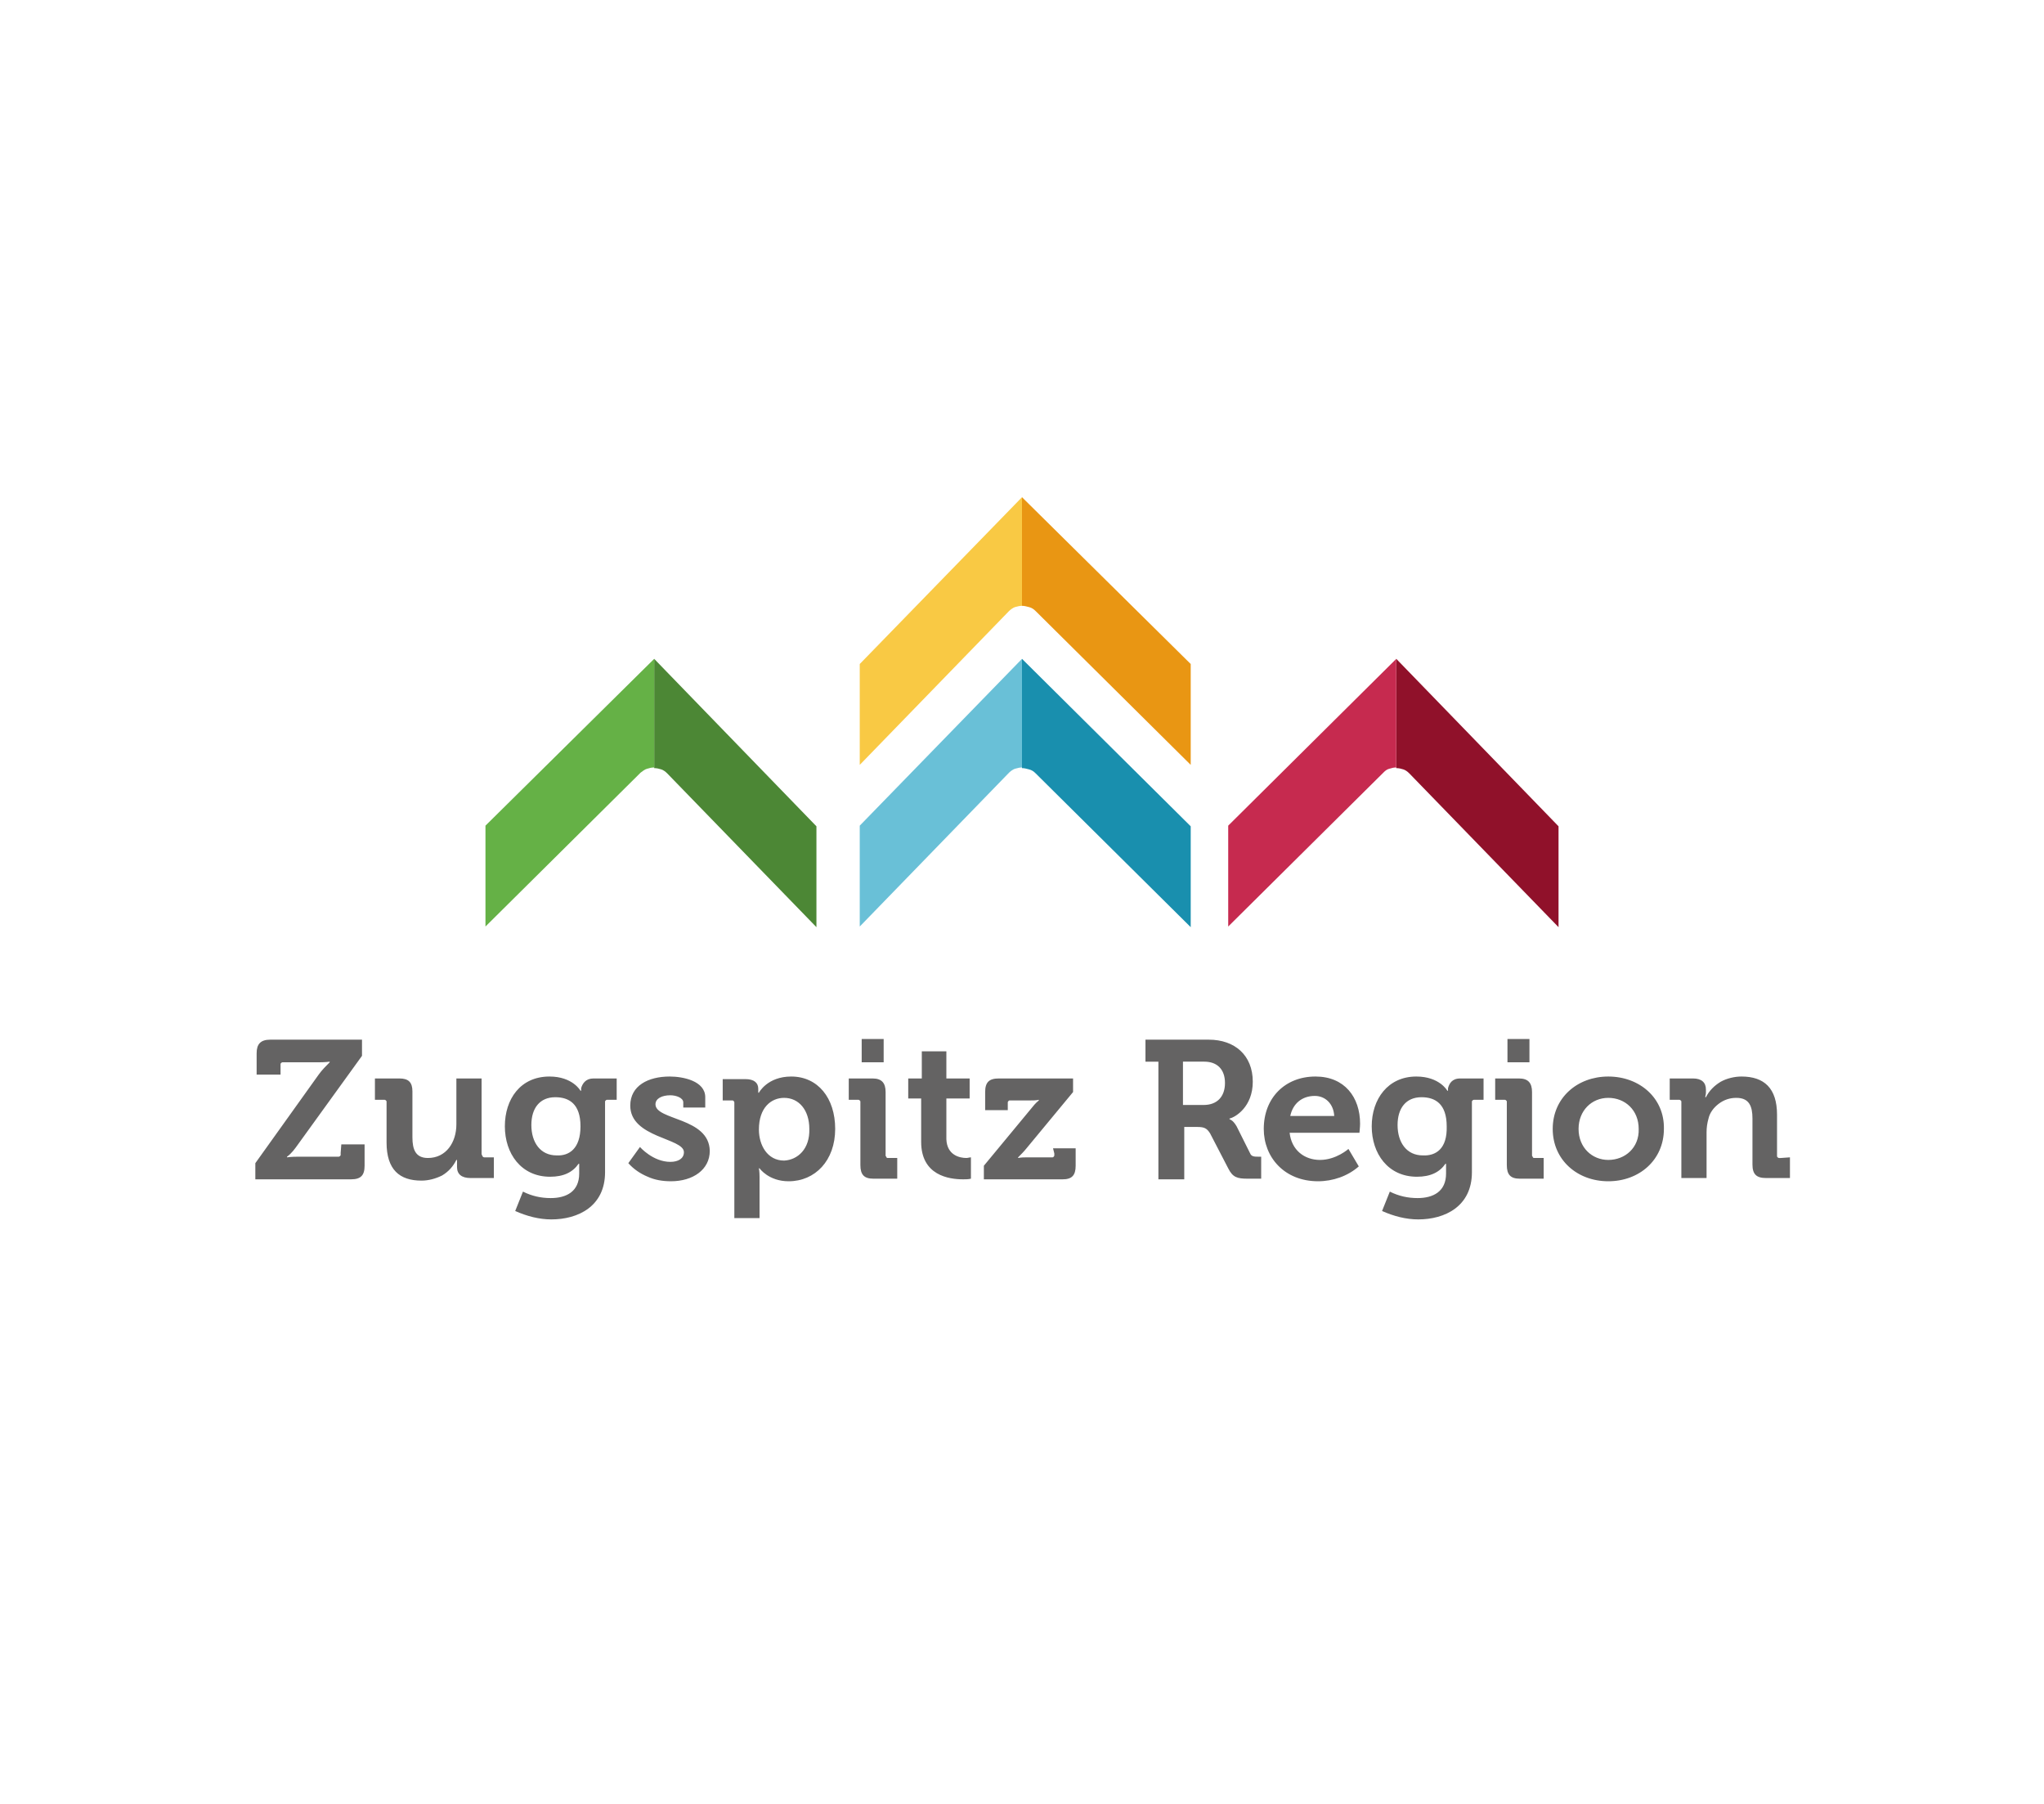
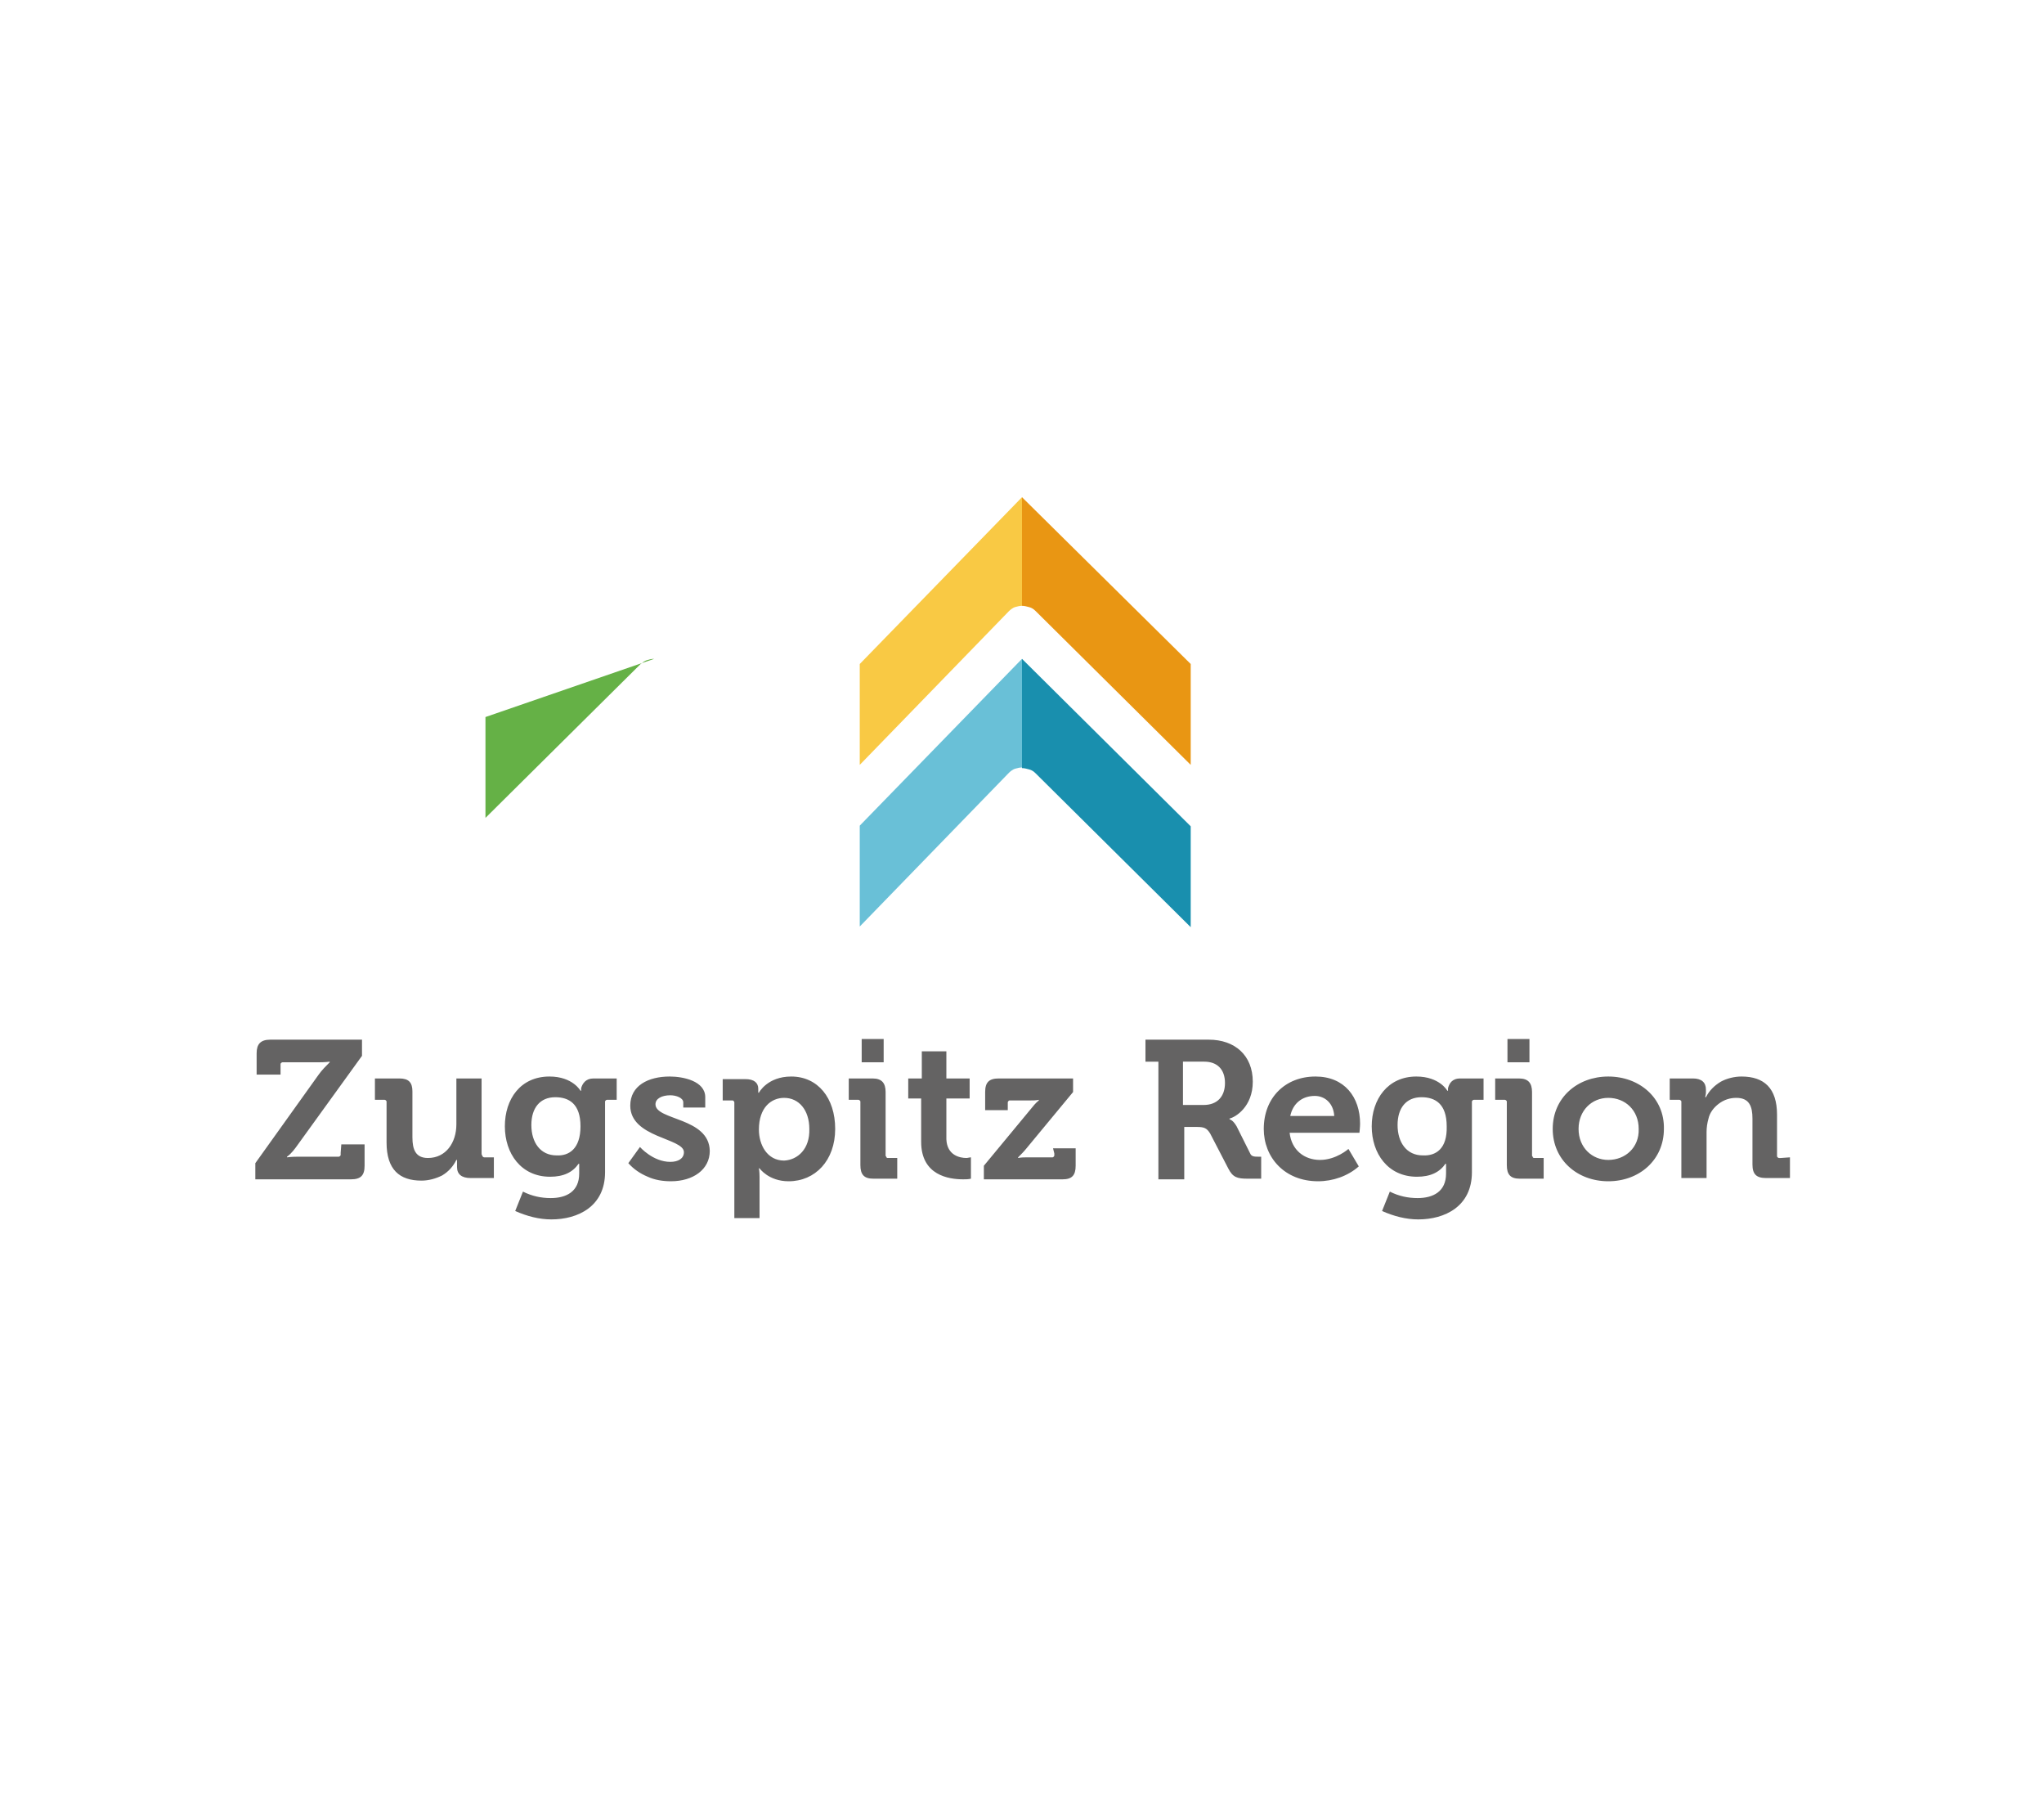
<svg xmlns="http://www.w3.org/2000/svg" version="1.1" id="Ebene_1" x="0px" y="0px" viewBox="0 0 316.2 279" style="enable-background:new 0 0 316.2 279;" xml:space="preserve">
  <path style="fill:#FFFFFF;" d="M316.2,0H0v279h316.2V0z" />
  <path style="fill:#646363;" d="M52.8,177h3.6v3.3c0,1.5-0.6,2.1-2.1,2.1H39.5v-2.5l9.8-13.7c0.5-0.7,1.1-1.3,1.7-1.9v-0.1  c0,0-0.6,0.1-1.7,0.1H44c-0.1,0-0.2,0-0.3,0c-0.1,0-0.2,0.1-0.2,0.1c-0.1,0.1-0.1,0.1-0.1,0.2c0,0.1,0,0.2,0,0.3v1.3h-3.7v-3.3  c0-1.4,0.6-2.1,2.1-2.1H56v2.5L46.1,177c-0.5,0.7-1,1.4-1.7,1.9v0.1c0,0,0.6-0.1,1.7-0.1h6c0.1,0,0.2,0,0.3,0c0.1,0,0.2-0.1,0.2-0.1  c0.1-0.1,0.1-0.1,0.1-0.2c0-0.1,0-0.2,0-0.3L52.8,177z M74.5,178.4v-11.6h-3.9v7.1c0,2.8-1.6,5.2-4.4,5.2c-1.9,0-2.4-1.3-2.4-3.2  v-7.1c0-1.4-0.6-2-2-2H58v3.3h1.2c0.1,0,0.2,0,0.3,0c0.1,0,0.2,0.1,0.2,0.1c0.1,0.1,0.1,0.1,0.1,0.2c0,0.1,0,0.2,0,0.3v6  c0,4.2,2,5.9,5.4,5.9c1.1,0,2.2-0.3,3.2-0.8c1-0.6,1.7-1.4,2.2-2.4h0.1c0,0,0,0.3,0,0.7v0.4c0,1.1,0.7,1.7,2.1,1.7h3.6v-3.2h-1.2  c-0.1,0-0.2,0-0.3,0c-0.1,0-0.2-0.1-0.2-0.1c-0.1-0.1-0.1-0.1-0.1-0.2C74.5,178.6,74.5,178.5,74.5,178.4L74.5,178.4z M91.8,166.8  h3.6v3.3h-1.2c-0.1,0-0.2,0-0.3,0c-0.1,0-0.2,0.1-0.2,0.1c-0.1,0.1-0.1,0.1-0.1,0.2c0,0.1,0,0.2,0,0.2v10.7c0,5.3-4.2,7.3-8.3,7.3  c-1.9,0-3.8-0.5-5.6-1.3l1.2-3c1.4,0.7,2.8,1,4.3,1c2.4,0,4.4-1,4.4-3.8v-0.7c0-0.4,0-0.8,0-0.8h-0.1c-0.9,1.3-2.3,2-4.4,2  c-4.5,0-7-3.6-7-7.8s2.4-7.7,6.9-7.7c3.6,0,4.8,2.2,4.8,2.2h0.1v-0.4C90.1,167.6,90.6,166.8,91.8,166.8z M89.8,174.2  c0-3.5-1.8-4.5-3.9-4.5c-2.4,0-3.7,1.7-3.7,4.3c0,2.7,1.4,4.7,3.9,4.7C88,178.8,89.8,177.7,89.8,174.2L89.8,174.2z M101.4,170.8  c0-0.9,1-1.4,2.3-1.4c0.9,0,2,0.4,2,1.1v0.8h3.4v-1.6c0-2.5-3.4-3.2-5.5-3.2c-3.3,0-6.1,1.4-6.1,4.5c0,5,8.3,5,8.3,7.2  c0,1-0.9,1.5-2.1,1.5c-2.7,0-4.7-2.3-4.7-2.3l-1.8,2.5c0.8,0.9,1.8,1.6,3,2.1c1.1,0.5,2.3,0.7,3.6,0.7c3.4,0,6-1.8,6-4.7  C109.7,172.8,101.4,173.3,101.4,170.8L101.4,170.8z M129.2,174.6c0,4.9-3.1,8.1-7.2,8.1c-3.1,0-4.5-2-4.5-2h-0.1  c0,0,0.1,0.5,0.1,1.3v6.4h-3.9v-17.6c0-0.1,0-0.2,0-0.3c0-0.1-0.1-0.2-0.1-0.2c-0.1-0.1-0.1-0.1-0.2-0.1c-0.1,0-0.2,0-0.3,0h-1.2  v-3.3h3.5c1.4,0,2,0.6,2,1.5v0.6h0.1c0,0,1.3-2.5,5-2.5C126.5,166.5,129.2,169.8,129.2,174.6L129.2,174.6z M125.2,174.6  c0-2.9-1.6-4.8-3.9-4.8c-2,0-3.9,1.5-3.9,4.9c0,2.4,1.3,4.8,3.9,4.8C123.4,179.4,125.3,177.7,125.2,174.6L125.2,174.6z M137,178.4  v-9.5c0-1.4-0.6-2.1-2-2.1h-3.7v3.3h1.2c0.1,0,0.2,0,0.3,0c0.1,0,0.2,0.1,0.2,0.1c0.1,0.1,0.1,0.1,0.1,0.2c0,0.1,0,0.2,0,0.3v9.5  c0,1.5,0.6,2.1,2,2.1h3.7v-3.2h-1.2c-0.1,0-0.2,0-0.3,0c-0.1,0-0.2-0.1-0.2-0.2c-0.1-0.1-0.1-0.1-0.1-0.2  C137,178.6,137,178.5,137,178.4L137,178.4z M136.7,160.7h-3.4v3.6h3.4V160.7z M146.4,176.2v-6.3h3.6v-3.1h-3.6v-4.2h-3.8v4.2h-2.1  v3.1h2v6.7c0,5.2,4.3,5.8,6.5,5.8c0.4,0,0.8,0,1.2-0.1V179c-0.2,0-0.5,0.1-0.7,0.1C148.5,179.1,146.5,178.7,146.4,176.2L146.4,176.2  z M163.1,178.4c0,0.1,0,0.2,0,0.3c0,0.1-0.1,0.2-0.1,0.2c-0.1,0.1-0.1,0.1-0.2,0.1c-0.1,0-0.2,0-0.3,0H159c-0.5,0-1,0-1.5,0.1v-0.1  c0.5-0.5,0.9-0.9,1.3-1.4l7.2-8.7v-2.1h-11.5c-1.5,0-2.1,0.6-2.1,2.1v2.8h3.5v-0.9c0-0.1,0-0.2,0-0.3c0-0.1,0.1-0.2,0.1-0.2  c0.1-0.1,0.1-0.1,0.2-0.1c0.1,0,0.2,0,0.3,0h2.8c0.5,0,1,0,1.4-0.1v0.1c-0.5,0.4-0.9,0.9-1.3,1.4l-7.2,8.7v2.1h12.2  c1.4,0,2-0.6,2-2.1v-2.7h-3.5L163.1,178.4z M194.7,178.9h0.4v3.4H193c-1.6,0-2.3-0.2-3-1.6l-2.8-5.4c-0.5-0.8-0.9-1-2-1h-2v8.1h-4  v-18.2h-2v-3.4h9.8c4,0,6.8,2.4,6.8,6.5c0,3.9-2.7,5.5-3.6,5.7v0.1c0.5,0.2,0.8,0.6,1.1,1.1l2.1,4.2  C193.6,178.9,194.1,178.9,194.7,178.9L194.7,178.9z M189.5,167.5c0-2.1-1.2-3.3-3.2-3.3h-3.3v6.7h3.2  C188.3,170.9,189.5,169.6,189.5,167.5L189.5,167.5z M210.4,173.8c0,0.5-0.1,1.4-0.1,1.4h-10.8c0.3,2.7,2.3,4.2,4.7,4.2  c2.5,0,4.4-1.7,4.4-1.7l1.6,2.7c-1.7,1.5-4,2.3-6.3,2.3c-5.2,0-8.4-3.7-8.4-8.1c0-4.8,3.3-8.1,8-8.1  C208,166.5,210.4,169.7,210.4,173.8L210.4,173.8z M206.4,172.6c-0.1-1.9-1.4-3.1-3-3.1c-2,0-3.4,1.2-3.8,3.1H206.4z M225.9,166.8  h3.6v3.3h-1.2c-0.1,0-0.2,0-0.3,0c-0.1,0-0.2,0.1-0.2,0.1c-0.1,0.1-0.1,0.1-0.1,0.2c0,0.1,0,0.2,0,0.2v10.7c0,5.3-4.2,7.3-8.3,7.3  c-1.9,0-3.8-0.5-5.6-1.3l1.2-3c1.4,0.7,2.8,1,4.3,1c2.4,0,4.4-1,4.4-3.8v-0.7c0-0.4,0-0.8,0-0.8h-0.1c-0.9,1.3-2.3,2-4.4,2  c-4.5,0-7-3.6-7-7.8s2.5-7.7,6.9-7.7c3.6,0,4.8,2.2,4.8,2.2h0.1v-0.4C224.2,167.6,224.6,166.8,225.9,166.8L225.9,166.8z   M223.8,174.2c0-3.5-1.8-4.5-3.9-4.5c-2.4,0-3.7,1.7-3.7,4.3c0,2.7,1.4,4.7,3.9,4.7C222.1,178.8,223.9,177.7,223.8,174.2  L223.8,174.2z M236.6,160.7h-3.4v3.6h3.4V160.7z M237,178.4v-9.5c0-1.4-0.6-2.1-2-2.1h-3.7v3.3h1.2c0.1,0,0.2,0,0.3,0  c0.1,0,0.2,0.1,0.2,0.1c0.1,0.1,0.1,0.1,0.1,0.2c0,0.1,0,0.2,0,0.3v9.5c0,1.5,0.6,2.1,2,2.1h3.7v-3.2h-1.2c-0.1,0-0.2,0-0.3,0  c-0.1,0-0.2-0.1-0.2-0.2c-0.1-0.1-0.1-0.1-0.1-0.2C237,178.6,237,178.5,237,178.4L237,178.4z M257.4,174.6c0,4.8-3.8,8.1-8.6,8.1  c-4.8,0-8.6-3.3-8.6-8.1c0-4.8,3.8-8.1,8.6-8.1C253.6,166.5,257.5,169.8,257.4,174.6L257.4,174.6z M253.5,174.6  c0-2.9-2.1-4.8-4.7-4.8c-2.6,0-4.6,2-4.6,4.8c0,2.9,2.1,4.8,4.6,4.8C251.4,179.4,253.6,177.5,253.5,174.6L253.5,174.6z M275.5,179.1  c-0.1,0-0.2,0-0.3,0c-0.1,0-0.2-0.1-0.2-0.1c-0.1-0.1-0.1-0.1-0.1-0.2c0-0.1,0-0.2,0-0.3v-6.1c0-4.1-2-5.9-5.5-5.9  c-1.1,0-2.3,0.3-3.2,0.8c-1,0.6-1.8,1.4-2.3,2.4h-0.1c0-0.2,0.1-0.4,0.1-0.7v-0.5c0-1.1-0.7-1.7-2-1.7h-3.6v3.3h1.2  c0.1,0,0.2,0,0.3,0c0.1,0,0.2,0.1,0.2,0.1c0.1,0.1,0.1,0.1,0.1,0.2c0,0.1,0,0.2,0,0.3v11.5h3.9v-7.1c0-0.7,0.1-1.4,0.3-2.1  c0.2-0.9,0.8-1.7,1.6-2.3c0.8-0.6,1.7-0.9,2.7-0.9c2,0,2.5,1.3,2.5,3.2v7.1c0,1.5,0.6,2.1,2.1,2.1h3.7v-3.2L275.5,179.1z" />
-   <path style="fill:#90112A;" d="M241.1,127.8v15.6L218,119.6c-0.3-0.3-0.6-0.5-0.9-0.6c-0.3-0.1-0.7-0.2-1.1-0.2v-16.9L241.1,127.8z" />
-   <path style="fill:#C62A4F;" d="M216,101.9v16.8c-0.4,0-0.8,0.1-1.1,0.2c-0.4,0.1-0.7,0.4-0.9,0.6l-24,23.8v-15.6L216,101.9z" />
  <path style="fill:#198FAE;" d="M184.2,127.8v15.6l-24-23.8c-0.3-0.3-0.6-0.5-1-0.6c-0.4-0.1-0.7-0.2-1.1-0.2v-16.9L184.2,127.8z" />
  <path style="fill:#69C0D7;" d="M158.1,101.9v16.8c-0.4,0-0.7,0.1-1.1,0.2c-0.3,0.1-0.7,0.4-0.9,0.6l-23.1,23.8v-15.6L158.1,101.9z" />
-   <path style="fill:#4C8735;" d="M126.3,127.8v15.6l-23.1-23.8c-0.3-0.3-0.6-0.5-0.9-0.6c-0.3-0.1-0.7-0.2-1.1-0.2v-16.9L126.3,127.8z  " />
-   <path style="fill:#65B146;" d="M101.2,101.9v16.8c-0.4,0-0.8,0.1-1.1,0.2c-0.4,0.1-0.7,0.4-1,0.6l-24,23.8v-15.6L101.2,101.9z" />
+   <path style="fill:#65B146;" d="M101.2,101.9c-0.4,0-0.8,0.1-1.1,0.2c-0.4,0.1-0.7,0.4-1,0.6l-24,23.8v-15.6L101.2,101.9z" />
  <path style="fill:#E99613;" d="M184.2,102.7v15.6l-24-23.8c-0.3-0.3-0.6-0.5-1-0.6c-0.4-0.1-0.7-0.2-1.1-0.2V76.9L184.2,102.7z" />
  <path style="fill:#F9C944;" d="M158.1,76.9v16.8c-0.4,0-0.7,0.1-1.1,0.2c-0.3,0.1-0.7,0.4-0.9,0.6l-23.1,23.8v-15.6L158.1,76.9z" />
</svg>